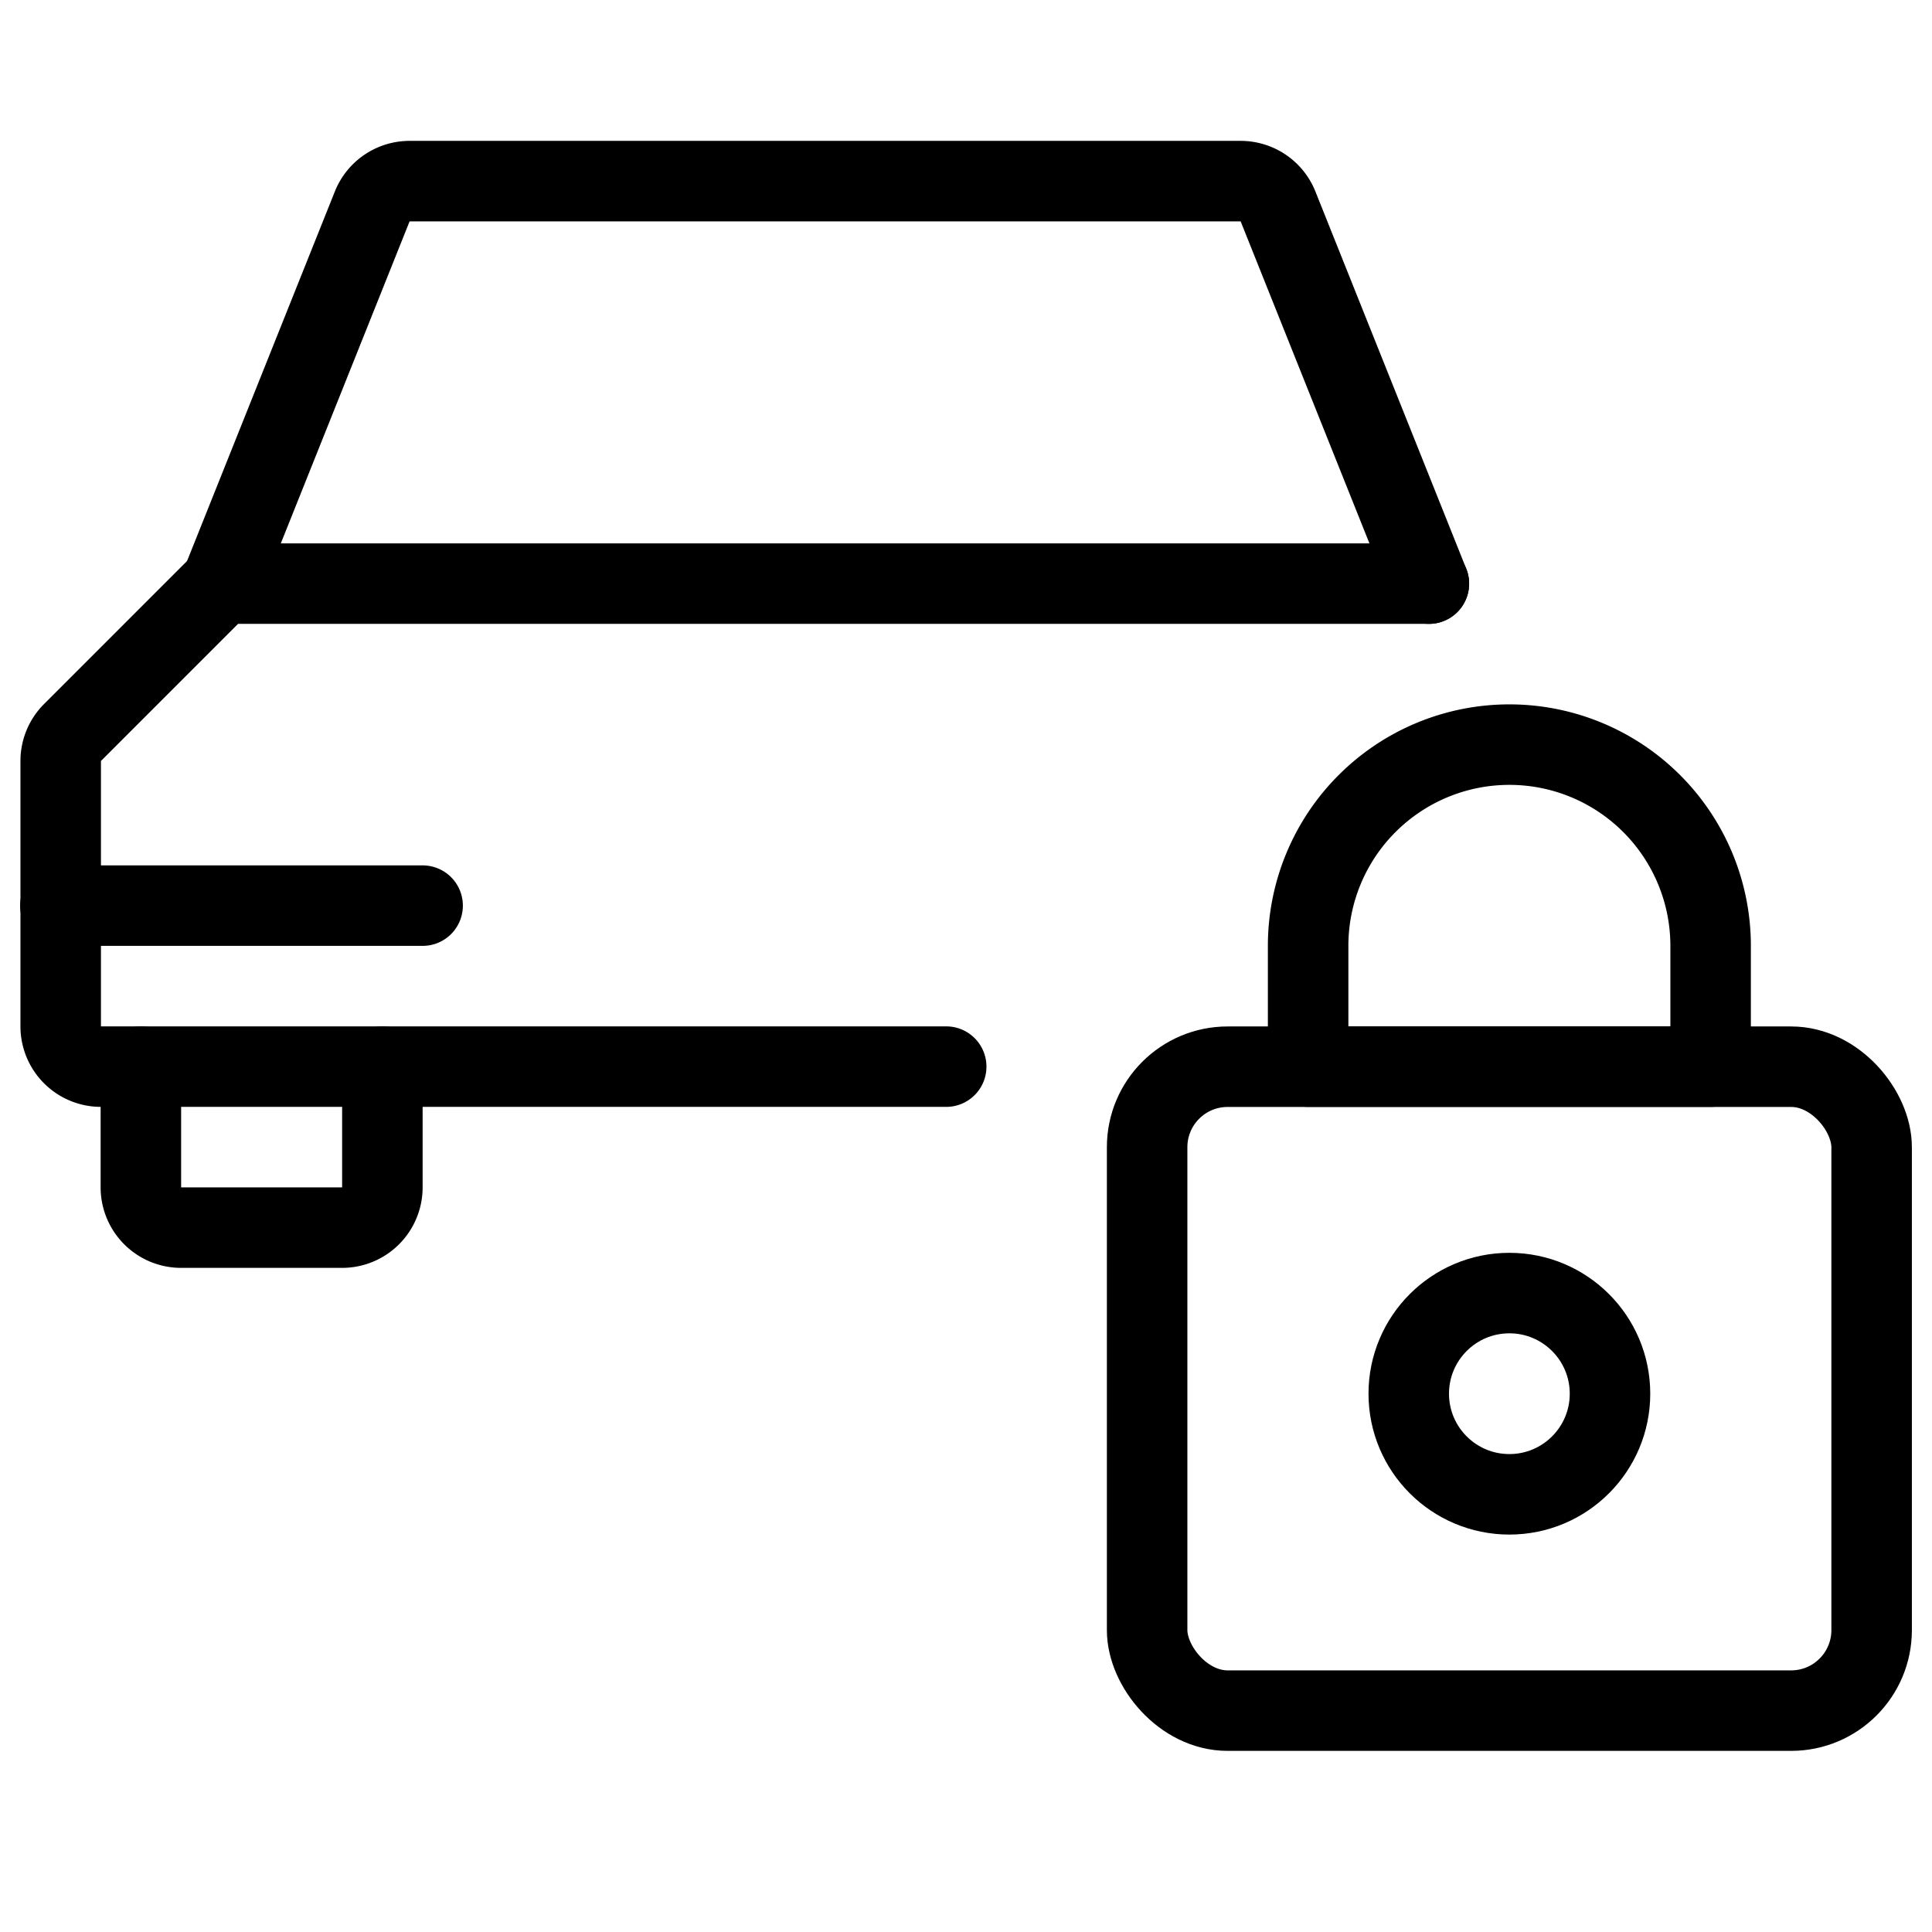
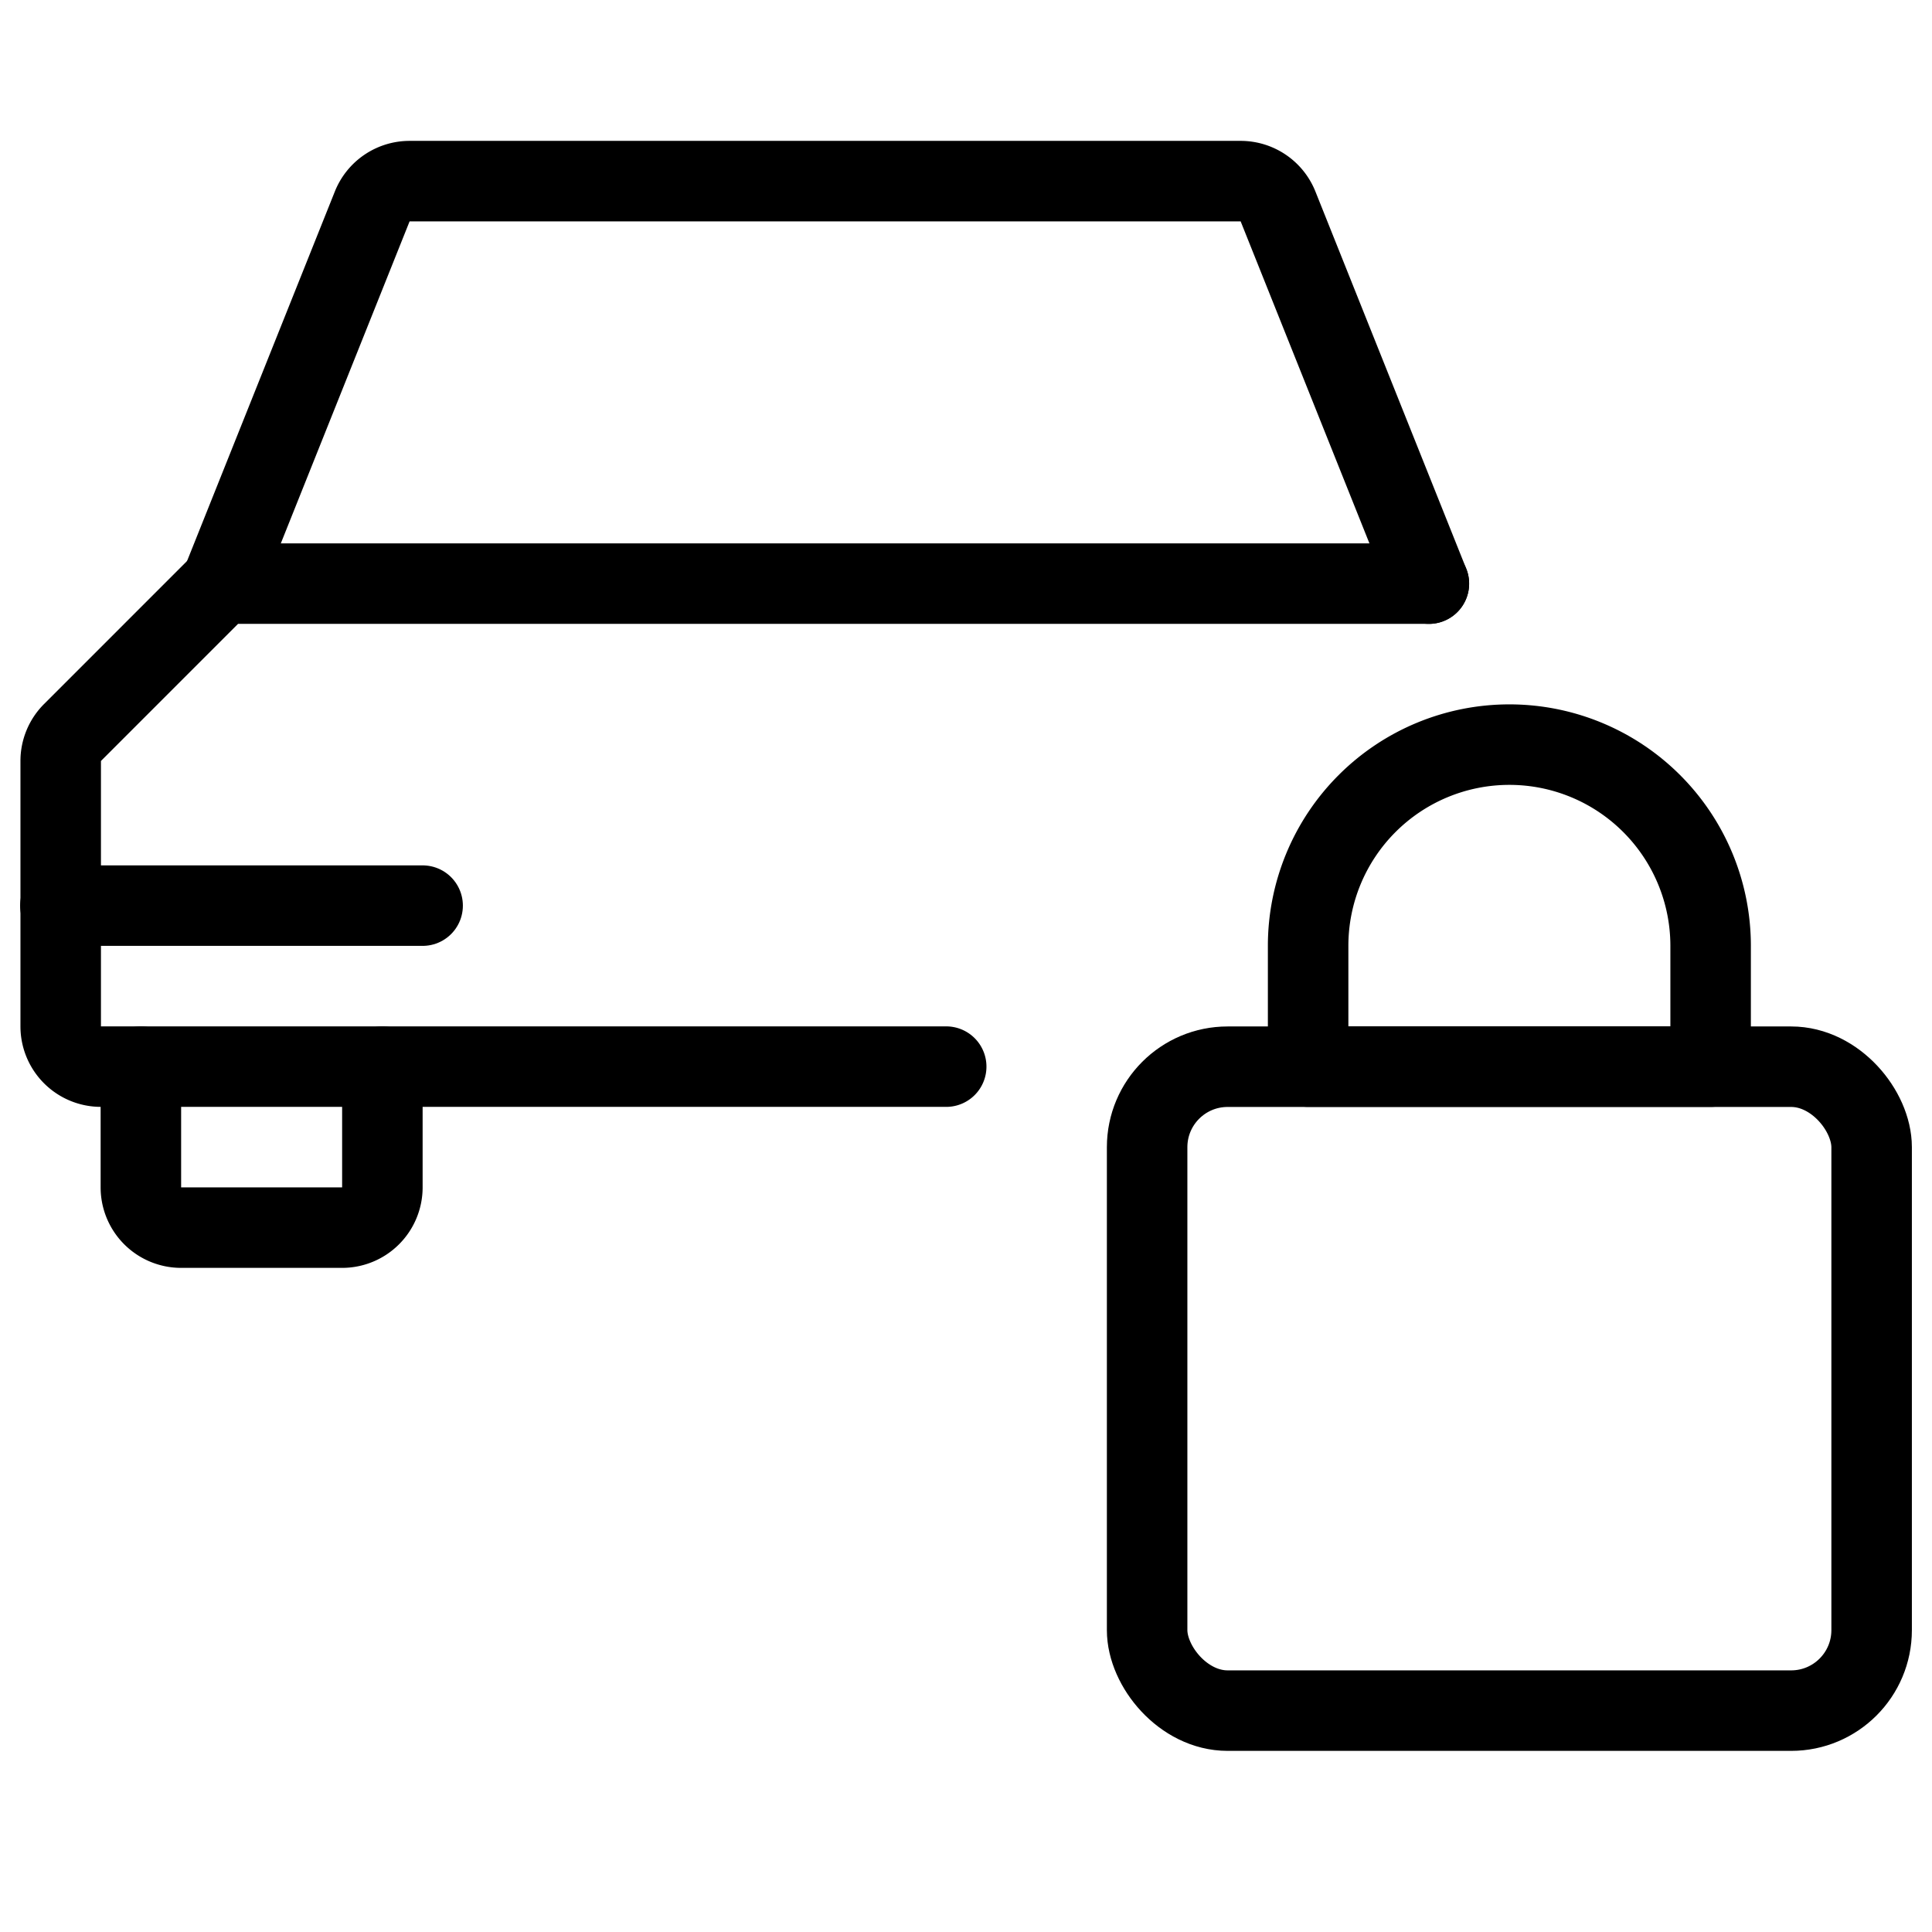
<svg xmlns="http://www.w3.org/2000/svg" viewBox="0 0 24 24">
  <g transform="matrix(1,0,0,1,0,0)">
    <defs>
      <style>.a{fill:none;stroke:#000000;stroke-linecap:round;stroke-linejoin:round;}</style>
    </defs>
    <title>car-repair-lock</title>
    <path class="a" d="M4.75,13.25v1.5a.5.5,0,0,1-.5.5h-2a.5.5,0,0,1-.5-.5v-1.5" />
    <path class="a" d="M17.75,7.25h-15L.9,9.1a.5.5,0,0,0-.146.353V12.75a.5.5,0,0,0,.5.5h10.5" />
    <path class="a" d="M17.75,7.25,15.876,2.564a.5.5,0,0,0-.465-.314H5.089a.5.5,0,0,0-.465.314L2.75,7.25" />
    <line class="a" x1="0.75" y1="11.25" x2="5.25" y2="11.25" />
    <rect class="a" x="14.25" y="13.251" width="9" height="7.999" rx="1" ry="1" />
-     <circle class="a" cx="18.75" cy="17.313" r="1.25" />
    <path class="a" d="M21.25,11.75a2.5,2.5,0,0,0-5,0v1.5h5Z" />
  </g>
</svg>